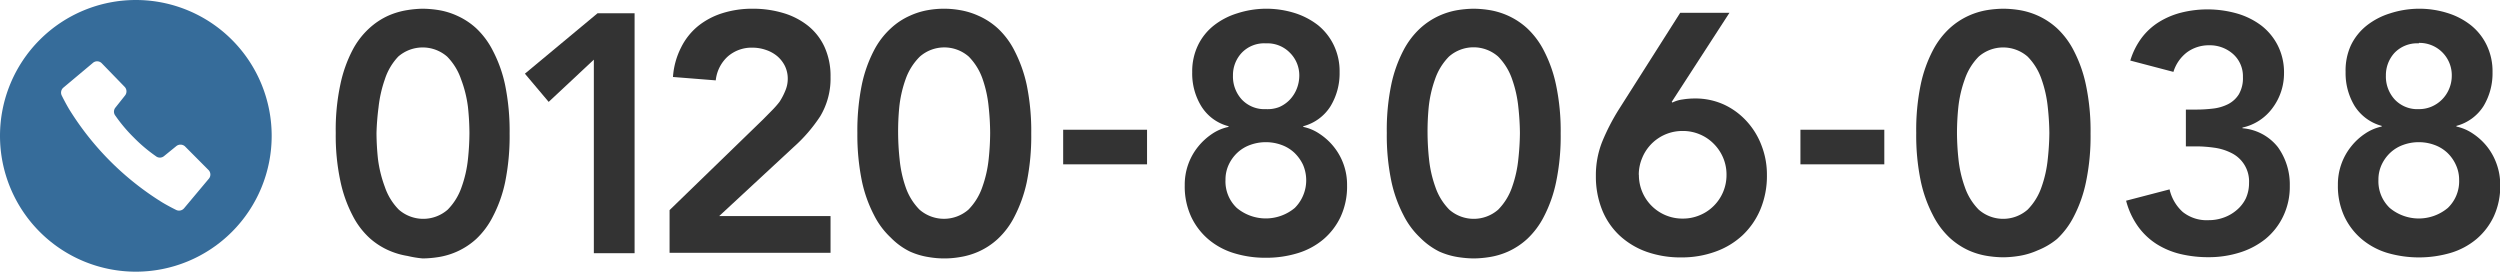
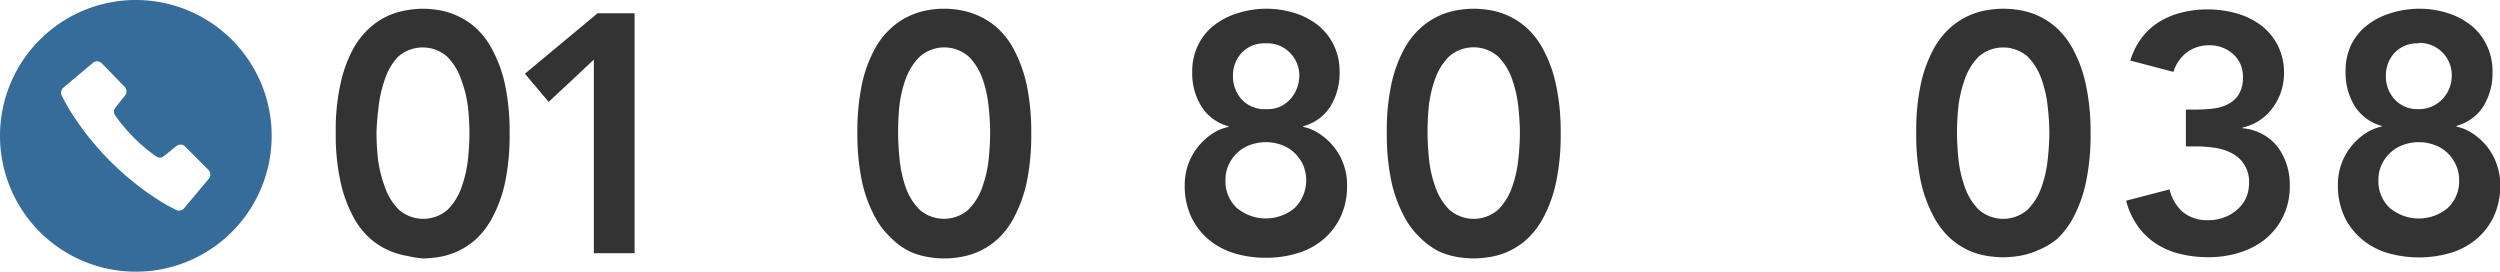
<svg xmlns="http://www.w3.org/2000/svg" viewBox="0 0 220.85 24">
  <defs>
    <style>.cls-1{fill:#366c9a;}.cls-2{fill:#333;}</style>
  </defs>
  <g id="レイヤー_2" data-name="レイヤー 2">
    <g id="OL">
      <path class="cls-1" d="M12,0A12,12,0,1,0,24,12,12,12,0,0,0,12,0Zm6.43,15.81L16.26,18.4a.58.58,0,0,1-.71.14s-.71-.35-1.25-.68a25.41,25.41,0,0,1-4.55-3.61A25.41,25.41,0,0,1,6.14,9.7c-.33-.54-.68-1.25-.68-1.25a.58.58,0,0,1,.14-.71L8.19,5.57A.57.57,0,0,1,9,5.6L11,7.66a.58.58,0,0,1,.05.77L10.2,9.5a.57.57,0,0,0,0,.73,13.7,13.7,0,0,0,1.63,1.93,13.7,13.7,0,0,0,1.93,1.63.57.57,0,0,0,.73,0l1.07-.87a.59.59,0,0,1,.77,0L18.4,15A.57.57,0,0,1,18.43,15.81Z" />
      <path class="cls-2" d="M29.66,11.75a19.06,19.06,0,0,1,.41-4.3,11.76,11.76,0,0,1,1.06-3A7,7,0,0,1,32.62,2.5a6.38,6.38,0,0,1,1.67-1.11A6.77,6.77,0,0,1,36,.89,9.32,9.32,0,0,1,37.34.77a9.56,9.56,0,0,1,1.4.12,6.39,6.39,0,0,1,1.64.5A6.31,6.31,0,0,1,42.07,2.5a7.14,7.14,0,0,1,1.48,2,11.75,11.75,0,0,1,1.07,3,20.36,20.36,0,0,1,.4,4.3,20.46,20.46,0,0,1-.4,4.31,11.75,11.75,0,0,1-1.07,3,7.14,7.14,0,0,1-1.48,2,6.44,6.44,0,0,1-3.33,1.6,9.56,9.56,0,0,1-1.4.12A9.32,9.32,0,0,1,36,22.61a6.72,6.72,0,0,1-1.66-.49A6.38,6.38,0,0,1,32.62,21a7,7,0,0,1-1.49-2,11.76,11.76,0,0,1-1.06-3A19.16,19.16,0,0,1,29.66,11.75Zm3.6,0a22.58,22.58,0,0,0,.13,2.3A11,11,0,0,0,34,16.52a5.27,5.27,0,0,0,1.23,2,3.28,3.28,0,0,0,4.32,0,5.27,5.27,0,0,0,1.23-2,10.46,10.46,0,0,0,.56-2.47,22.58,22.58,0,0,0,.13-2.3,22.4,22.4,0,0,0-.13-2.29A10.54,10.54,0,0,0,40.73,7,5.27,5.27,0,0,0,39.5,5a3.29,3.29,0,0,0-4.32,0A5.27,5.27,0,0,0,34,7a11.06,11.06,0,0,0-.56,2.48A22.4,22.4,0,0,0,33.26,11.75Z" />
      <path class="cls-2" d="M52.46,5.27,48.47,9l-2.1-2.49,6.42-5.34h3.27V22.37h-3.6Z" />
-       <path class="cls-2" d="M59.15,18.56l8.25-8,.75-.76A8.31,8.31,0,0,0,68.86,9,5.75,5.75,0,0,0,69.38,8a2.65,2.65,0,0,0,.21-1,2.58,2.58,0,0,0-.25-1.17,2.77,2.77,0,0,0-.68-.87,3.09,3.09,0,0,0-1-.55,3.62,3.62,0,0,0-1.19-.2A3.2,3.2,0,0,0,64.28,5a3.31,3.31,0,0,0-1.05,2.1l-3.78-.3a6.74,6.74,0,0,1,.71-2.59A5.7,5.7,0,0,1,61.67,2.3a6.56,6.56,0,0,1,2.16-1.14A8.79,8.79,0,0,1,66.5.77a9.3,9.3,0,0,1,2.69.38,6.46,6.46,0,0,1,2.17,1.11,5.15,5.15,0,0,1,1.47,1.87,6.18,6.18,0,0,1,.54,2.67,6.48,6.48,0,0,1-.91,3.47A13.64,13.64,0,0,1,70.1,13l-6.57,6.09h9.84v3.24H59.15Z" />
      <path class="cls-2" d="M75.74,11.75a20.36,20.36,0,0,1,.4-4.3,11.75,11.75,0,0,1,1.07-3A7,7,0,0,1,78.7,2.5a6.11,6.11,0,0,1,1.68-1.11A6.46,6.46,0,0,1,82,.89a8.11,8.11,0,0,1,2.78,0,6.58,6.58,0,0,1,1.65.5A6.27,6.27,0,0,1,88.14,2.5a7,7,0,0,1,1.49,2,12.14,12.14,0,0,1,1.07,3,20.36,20.36,0,0,1,.4,4.3,20.46,20.46,0,0,1-.4,4.31,12.14,12.14,0,0,1-1.07,3,7,7,0,0,1-1.49,2,6.27,6.27,0,0,1-1.68,1.11,6.53,6.53,0,0,1-1.65.49,8.11,8.11,0,0,1-2.78,0,6.42,6.42,0,0,1-1.65-.49A6.11,6.11,0,0,1,78.7,21a7,7,0,0,1-1.49-2,11.75,11.75,0,0,1-1.07-3A20.46,20.46,0,0,1,75.74,11.75Zm3.6,0a22.58,22.58,0,0,0,.13,2.3A10.46,10.46,0,0,0,80,16.52a5.27,5.27,0,0,0,1.23,2,3.29,3.29,0,0,0,4.32,0,5.27,5.27,0,0,0,1.23-2,10.46,10.46,0,0,0,.56-2.47,22.58,22.58,0,0,0,.13-2.3,22.4,22.4,0,0,0-.13-2.29A10.54,10.54,0,0,0,86.81,7a5.27,5.27,0,0,0-1.23-2,3.28,3.28,0,0,0-4.32,0A5.27,5.27,0,0,0,80,7a10.54,10.54,0,0,0-.56,2.48A22.4,22.4,0,0,0,79.34,11.75Z" />
-       <path class="cls-2" d="M101.33,14.52H93.92V11.46h7.41Z" />
      <path class="cls-2" d="M111.83.77a8.44,8.44,0,0,1,2.54.38,6.58,6.58,0,0,1,2.07,1.08A5.15,5.15,0,0,1,117.83,4a5.31,5.31,0,0,1,.51,2.38,5.6,5.6,0,0,1-.8,3,4.06,4.06,0,0,1-2.41,1.77v.06a4,4,0,0,1,1.45.62,5.41,5.41,0,0,1,1.25,1.14,5.33,5.33,0,0,1,1.17,3.4,6.36,6.36,0,0,1-.57,2.78,5.93,5.93,0,0,1-1.53,2,6.41,6.41,0,0,1-2.28,1.22,9.46,9.46,0,0,1-2.79.4,9.34,9.34,0,0,1-2.8-.4,6.36,6.36,0,0,1-2.27-1.22,5.93,5.93,0,0,1-1.53-2,6.36,6.36,0,0,1-.57-2.78,5.33,5.33,0,0,1,1.17-3.4,5.57,5.57,0,0,1,1.24-1.14,4.13,4.13,0,0,1,1.46-.62v-.06a4,4,0,0,1-2.41-1.77,5.52,5.52,0,0,1-.8-3A5.31,5.31,0,0,1,105.83,4a5,5,0,0,1,1.39-1.74,6.37,6.37,0,0,1,2.07-1.08A8.39,8.39,0,0,1,111.83.77Zm0,11.79a4,4,0,0,0-1.38.24,3.29,3.29,0,0,0-1.14.69,3.44,3.44,0,0,0-.77,1.07,3.11,3.11,0,0,0-.28,1.33,3.22,3.22,0,0,0,1,2.48,4,4,0,0,0,5.12,0,3.46,3.46,0,0,0,.73-3.81,3.61,3.61,0,0,0-.77-1.07,3.29,3.29,0,0,0-1.14-.69A4,4,0,0,0,111.83,12.56Zm0-8.73a2.74,2.74,0,0,0-2.14.84,2.88,2.88,0,0,0-.77,2,3,3,0,0,0,.78,2.12,2.74,2.74,0,0,0,2.13.85A2.85,2.85,0,0,0,113,9.46a2.9,2.9,0,0,0,.92-.63,3,3,0,0,0,.64-1,3.2,3.2,0,0,0,.22-1.17,2.81,2.81,0,0,0-.83-2A2.77,2.77,0,0,0,111.83,3.83Z" />
      <path class="cls-2" d="M122.51,11.75a19.72,19.72,0,0,1,.4-4.3,11.75,11.75,0,0,1,1.07-3,7.14,7.14,0,0,1,1.48-1.95,6.43,6.43,0,0,1,1.68-1.11,6.58,6.58,0,0,1,1.65-.5,9.56,9.56,0,0,1,1.4-.12,9.43,9.43,0,0,1,1.39.12,6.58,6.58,0,0,1,1.65.5,6.43,6.43,0,0,1,1.68,1.11,7.16,7.16,0,0,1,1.49,2,11.76,11.76,0,0,1,1.06,3,19.66,19.66,0,0,1,.41,4.3,19.76,19.76,0,0,1-.41,4.31,11.76,11.76,0,0,1-1.06,3,7.16,7.16,0,0,1-1.49,2,6.43,6.43,0,0,1-1.68,1.11,6.53,6.53,0,0,1-1.65.49,9.43,9.43,0,0,1-1.39.12,9.56,9.56,0,0,1-1.4-.12,6.53,6.53,0,0,1-1.65-.49A6.43,6.43,0,0,1,125.46,21a7.14,7.14,0,0,1-1.48-2,11.75,11.75,0,0,1-1.07-3A19.81,19.81,0,0,1,122.51,11.75Zm3.6,0a22.58,22.58,0,0,0,.13,2.3,10.46,10.46,0,0,0,.56,2.47,5.27,5.27,0,0,0,1.23,2,3.28,3.28,0,0,0,4.32,0,5.27,5.27,0,0,0,1.23-2,10.45,10.45,0,0,0,.55-2.47,22.87,22.87,0,0,0,.14-2.3,22.68,22.68,0,0,0-.14-2.29A10.53,10.53,0,0,0,133.58,7a5.27,5.27,0,0,0-1.23-2A3.29,3.29,0,0,0,128,5a5.27,5.27,0,0,0-1.23,2,10.54,10.54,0,0,0-.56,2.48A22.4,22.4,0,0,0,126.11,11.75Z" />
-       <path class="cls-2" d="M152.78,1.13,147.68,9l.06.06a2.78,2.78,0,0,1,.88-.27,6.89,6.89,0,0,1,1.1-.09,6.08,6.08,0,0,1,2.58.54,6.3,6.3,0,0,1,2,1.47,6.61,6.61,0,0,1,1.32,2.16,7.11,7.11,0,0,1,.47,2.61,7.64,7.64,0,0,1-.57,3,6.69,6.69,0,0,1-1.58,2.3,6.92,6.92,0,0,1-2.4,1.45,8.69,8.69,0,0,1-3,.51,9,9,0,0,1-3.06-.49,6.92,6.92,0,0,1-2.39-1.43,6.34,6.34,0,0,1-1.56-2.28,7.9,7.9,0,0,1-.55-3,8,8,0,0,1,.55-3A18.85,18.85,0,0,1,143,9.68l5.43-8.55Zm-8,14.31a3.84,3.84,0,0,0,3.87,3.87,3.8,3.8,0,0,0,1.51-.3,3.74,3.74,0,0,0,1.23-.82,3.83,3.83,0,0,0,1.13-2.75,3.8,3.8,0,0,0-.3-1.51,3.87,3.87,0,0,0-.83-1.23,3.76,3.76,0,0,0-1.23-.83,3.8,3.8,0,0,0-1.51-.3,3.83,3.83,0,0,0-3.57,2.36A3.8,3.8,0,0,0,144.77,15.44Z" />
-       <path class="cls-2" d="M166.46,14.52h-7.41V11.46h7.41Z" />
      <path class="cls-2" d="M169.28,11.75a19.72,19.72,0,0,1,.4-4.3,11.75,11.75,0,0,1,1.07-3,7.14,7.14,0,0,1,1.48-1.95,6.43,6.43,0,0,1,1.68-1.11,6.58,6.58,0,0,1,1.65-.5A9.56,9.56,0,0,1,177,.77a9.43,9.43,0,0,1,1.39.12,6.58,6.58,0,0,1,1.65.5,6.43,6.43,0,0,1,1.68,1.11,7.16,7.16,0,0,1,1.49,2,11.76,11.76,0,0,1,1.06,3,19.66,19.66,0,0,1,.41,4.3,19.76,19.76,0,0,1-.41,4.31,11.76,11.76,0,0,1-1.06,3,7.16,7.16,0,0,1-1.49,2A6.43,6.43,0,0,1,180,22.12a6.53,6.53,0,0,1-1.65.49,9.43,9.43,0,0,1-1.39.12,9.56,9.56,0,0,1-1.4-.12,6.53,6.53,0,0,1-1.65-.49A6.43,6.43,0,0,1,172.23,21a7.14,7.14,0,0,1-1.48-2,11.75,11.75,0,0,1-1.07-3A19.81,19.81,0,0,1,169.28,11.75Zm3.6,0a22.58,22.58,0,0,0,.13,2.3,10.46,10.46,0,0,0,.56,2.47,5.27,5.27,0,0,0,1.23,2,3.28,3.28,0,0,0,4.32,0,5.27,5.27,0,0,0,1.23-2,10.45,10.45,0,0,0,.55-2.47,22.87,22.87,0,0,0,.14-2.3,22.68,22.68,0,0,0-.14-2.29A10.53,10.53,0,0,0,180.35,7a5.27,5.27,0,0,0-1.23-2,3.29,3.29,0,0,0-4.32,0,5.27,5.27,0,0,0-1.23,2A10.54,10.54,0,0,0,173,9.46,22.4,22.4,0,0,0,172.88,11.75Z" />
      <path class="cls-2" d="M193.1,9.68H194a12.38,12.38,0,0,0,1.51-.09,3.91,3.91,0,0,0,1.32-.39,2.41,2.41,0,0,0,.95-.87,2.84,2.84,0,0,0,.36-1.53,2.62,2.62,0,0,0-.84-2A3.09,3.09,0,0,0,195.14,4a3.25,3.25,0,0,0-1.94.62A3.45,3.45,0,0,0,192,6.35l-3.81-1a6.51,6.51,0,0,1,1-2,5.69,5.69,0,0,1,1.56-1.42,7,7,0,0,1,2-.83,9.58,9.58,0,0,1,4.86.09,6.62,6.62,0,0,1,2.16,1.07A5.2,5.2,0,0,1,201.21,4a5.26,5.26,0,0,1,.56,2.47,5.1,5.1,0,0,1-1,3.05,4.48,4.48,0,0,1-2.67,1.75v.06A4.43,4.43,0,0,1,201.23,13a5.65,5.65,0,0,1,1.05,3.42,6,6,0,0,1-.59,2.7,5.83,5.83,0,0,1-1.57,2,6.91,6.91,0,0,1-2.3,1.2,9.07,9.07,0,0,1-2.71.4,10.5,10.5,0,0,1-2.49-.28,7,7,0,0,1-2.12-.89A6,6,0,0,1,188.87,20a6.89,6.89,0,0,1-1.05-2.27l3.84-1a3.81,3.81,0,0,0,1.17,2,3.39,3.39,0,0,0,2.28.72,3.85,3.85,0,0,0,1.36-.24,3.61,3.61,0,0,0,1.14-.67,3.13,3.13,0,0,0,.78-1,3.23,3.23,0,0,0,.29-1.37,2.79,2.79,0,0,0-1.55-2.65,4.77,4.77,0,0,0-1.51-.47,11.66,11.66,0,0,0-1.65-.12h-.87Z" />
      <path class="cls-2" d="M213.68.77a8.32,8.32,0,0,1,2.53.38,6.37,6.37,0,0,1,2.07,1.08A5.06,5.06,0,0,1,219.68,4a5.31,5.31,0,0,1,.51,2.38,5.6,5.6,0,0,1-.8,3A4.06,4.06,0,0,1,217,11.12v.06a4.08,4.08,0,0,1,1.45.62,5.41,5.41,0,0,1,1.25,1.14,5.35,5.35,0,0,1,.85,1.54,5.42,5.42,0,0,1,.32,1.86,6.36,6.36,0,0,1-.57,2.78,5.93,5.93,0,0,1-1.53,2,6.41,6.41,0,0,1-2.28,1.22,10,10,0,0,1-5.6,0,6.4,6.4,0,0,1-2.26-1.22,5.93,5.93,0,0,1-1.53-2,6.36,6.36,0,0,1-.57-2.78,5.33,5.33,0,0,1,1.17-3.4,5.36,5.36,0,0,1,1.24-1.14,4.13,4.13,0,0,1,1.46-.62v-.06A4.08,4.08,0,0,1,208,9.35a5.6,5.6,0,0,1-.79-3A5.31,5.31,0,0,1,207.68,4a5,5,0,0,1,1.39-1.74,6.37,6.37,0,0,1,2.07-1.08A8.39,8.39,0,0,1,213.68.77Zm0,11.79a4,4,0,0,0-1.38.24,3.29,3.29,0,0,0-1.14.69,3.44,3.44,0,0,0-.77,1.07,3.11,3.11,0,0,0-.28,1.33,3.25,3.25,0,0,0,1,2.48,4,4,0,0,0,5.13,0,3.26,3.26,0,0,0,1-2.48,3.12,3.12,0,0,0-.29-1.33,3.42,3.42,0,0,0-.76-1.07,3.29,3.29,0,0,0-1.14-.69A4,4,0,0,0,213.68,12.56Zm0-8.73a2.77,2.77,0,0,0-2.15.84,2.92,2.92,0,0,0-.76,2,3,3,0,0,0,.78,2.12,2.74,2.74,0,0,0,2.13.85,2.8,2.8,0,0,0,1.12-.22,2.92,2.92,0,0,0,1.56-1.58,3,3,0,0,0,.23-1.17,2.85,2.85,0,0,0-2.91-2.88Z" />
    </g>
  </g>
</svg>